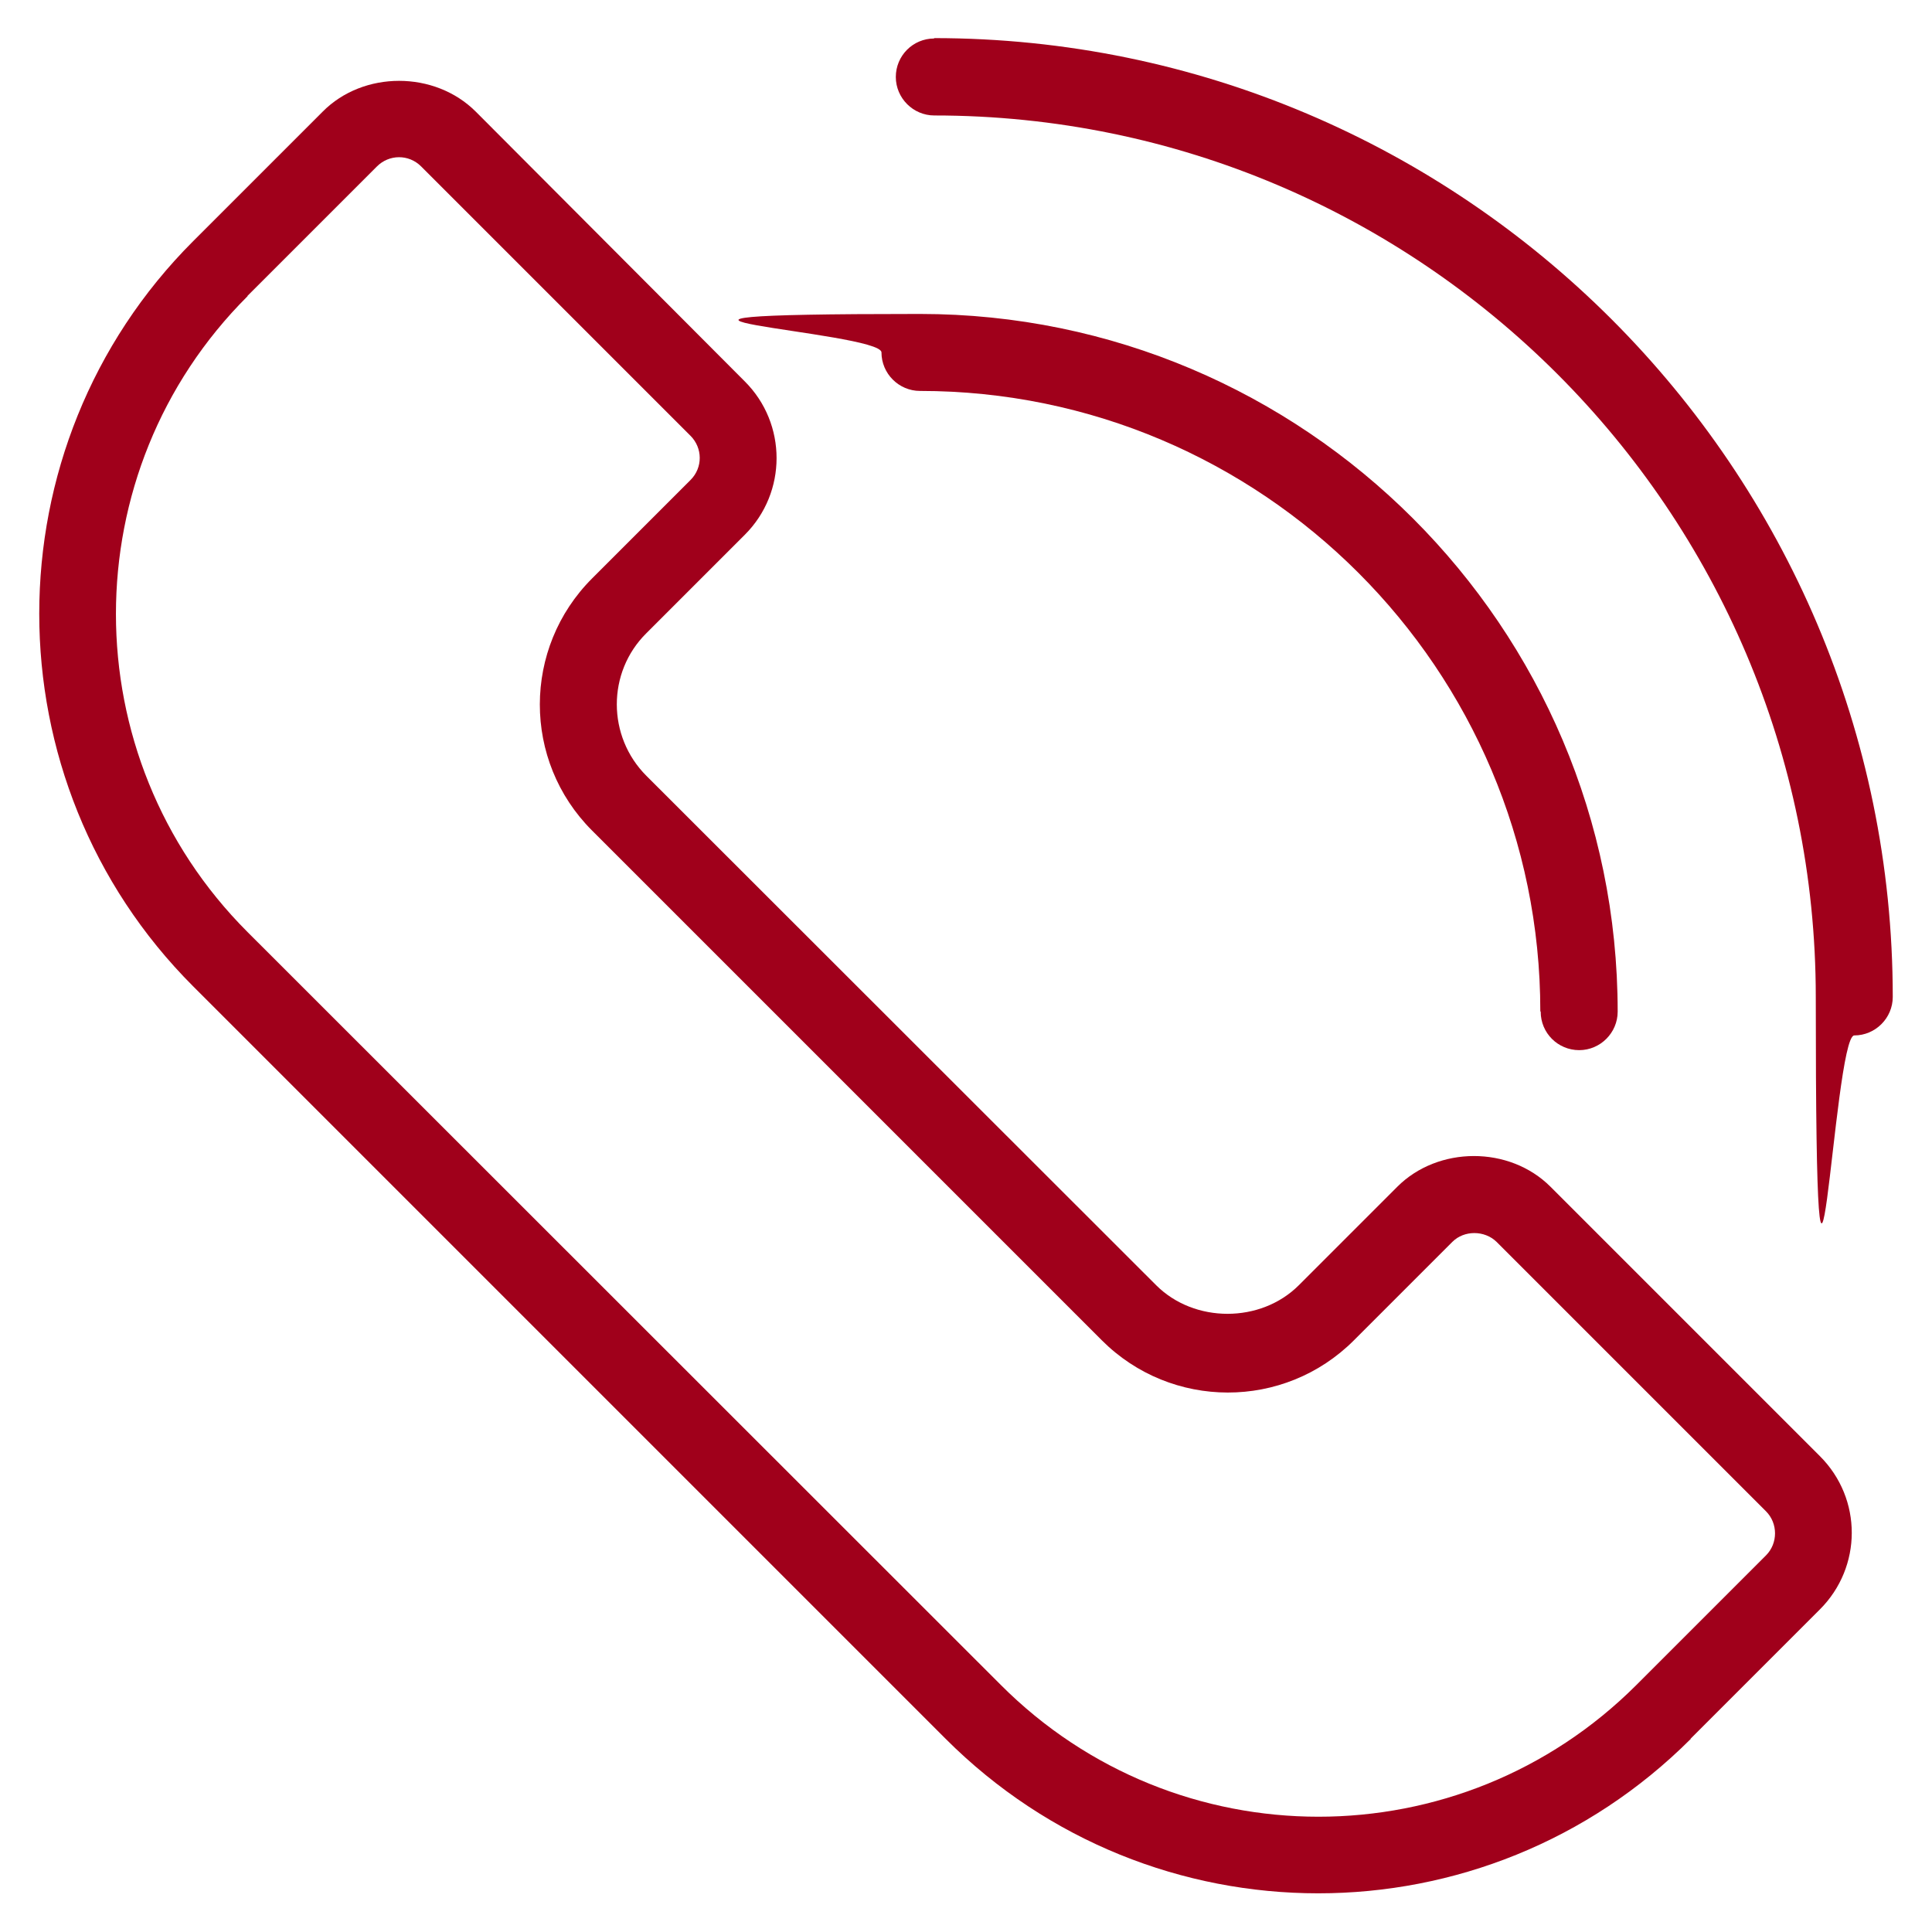
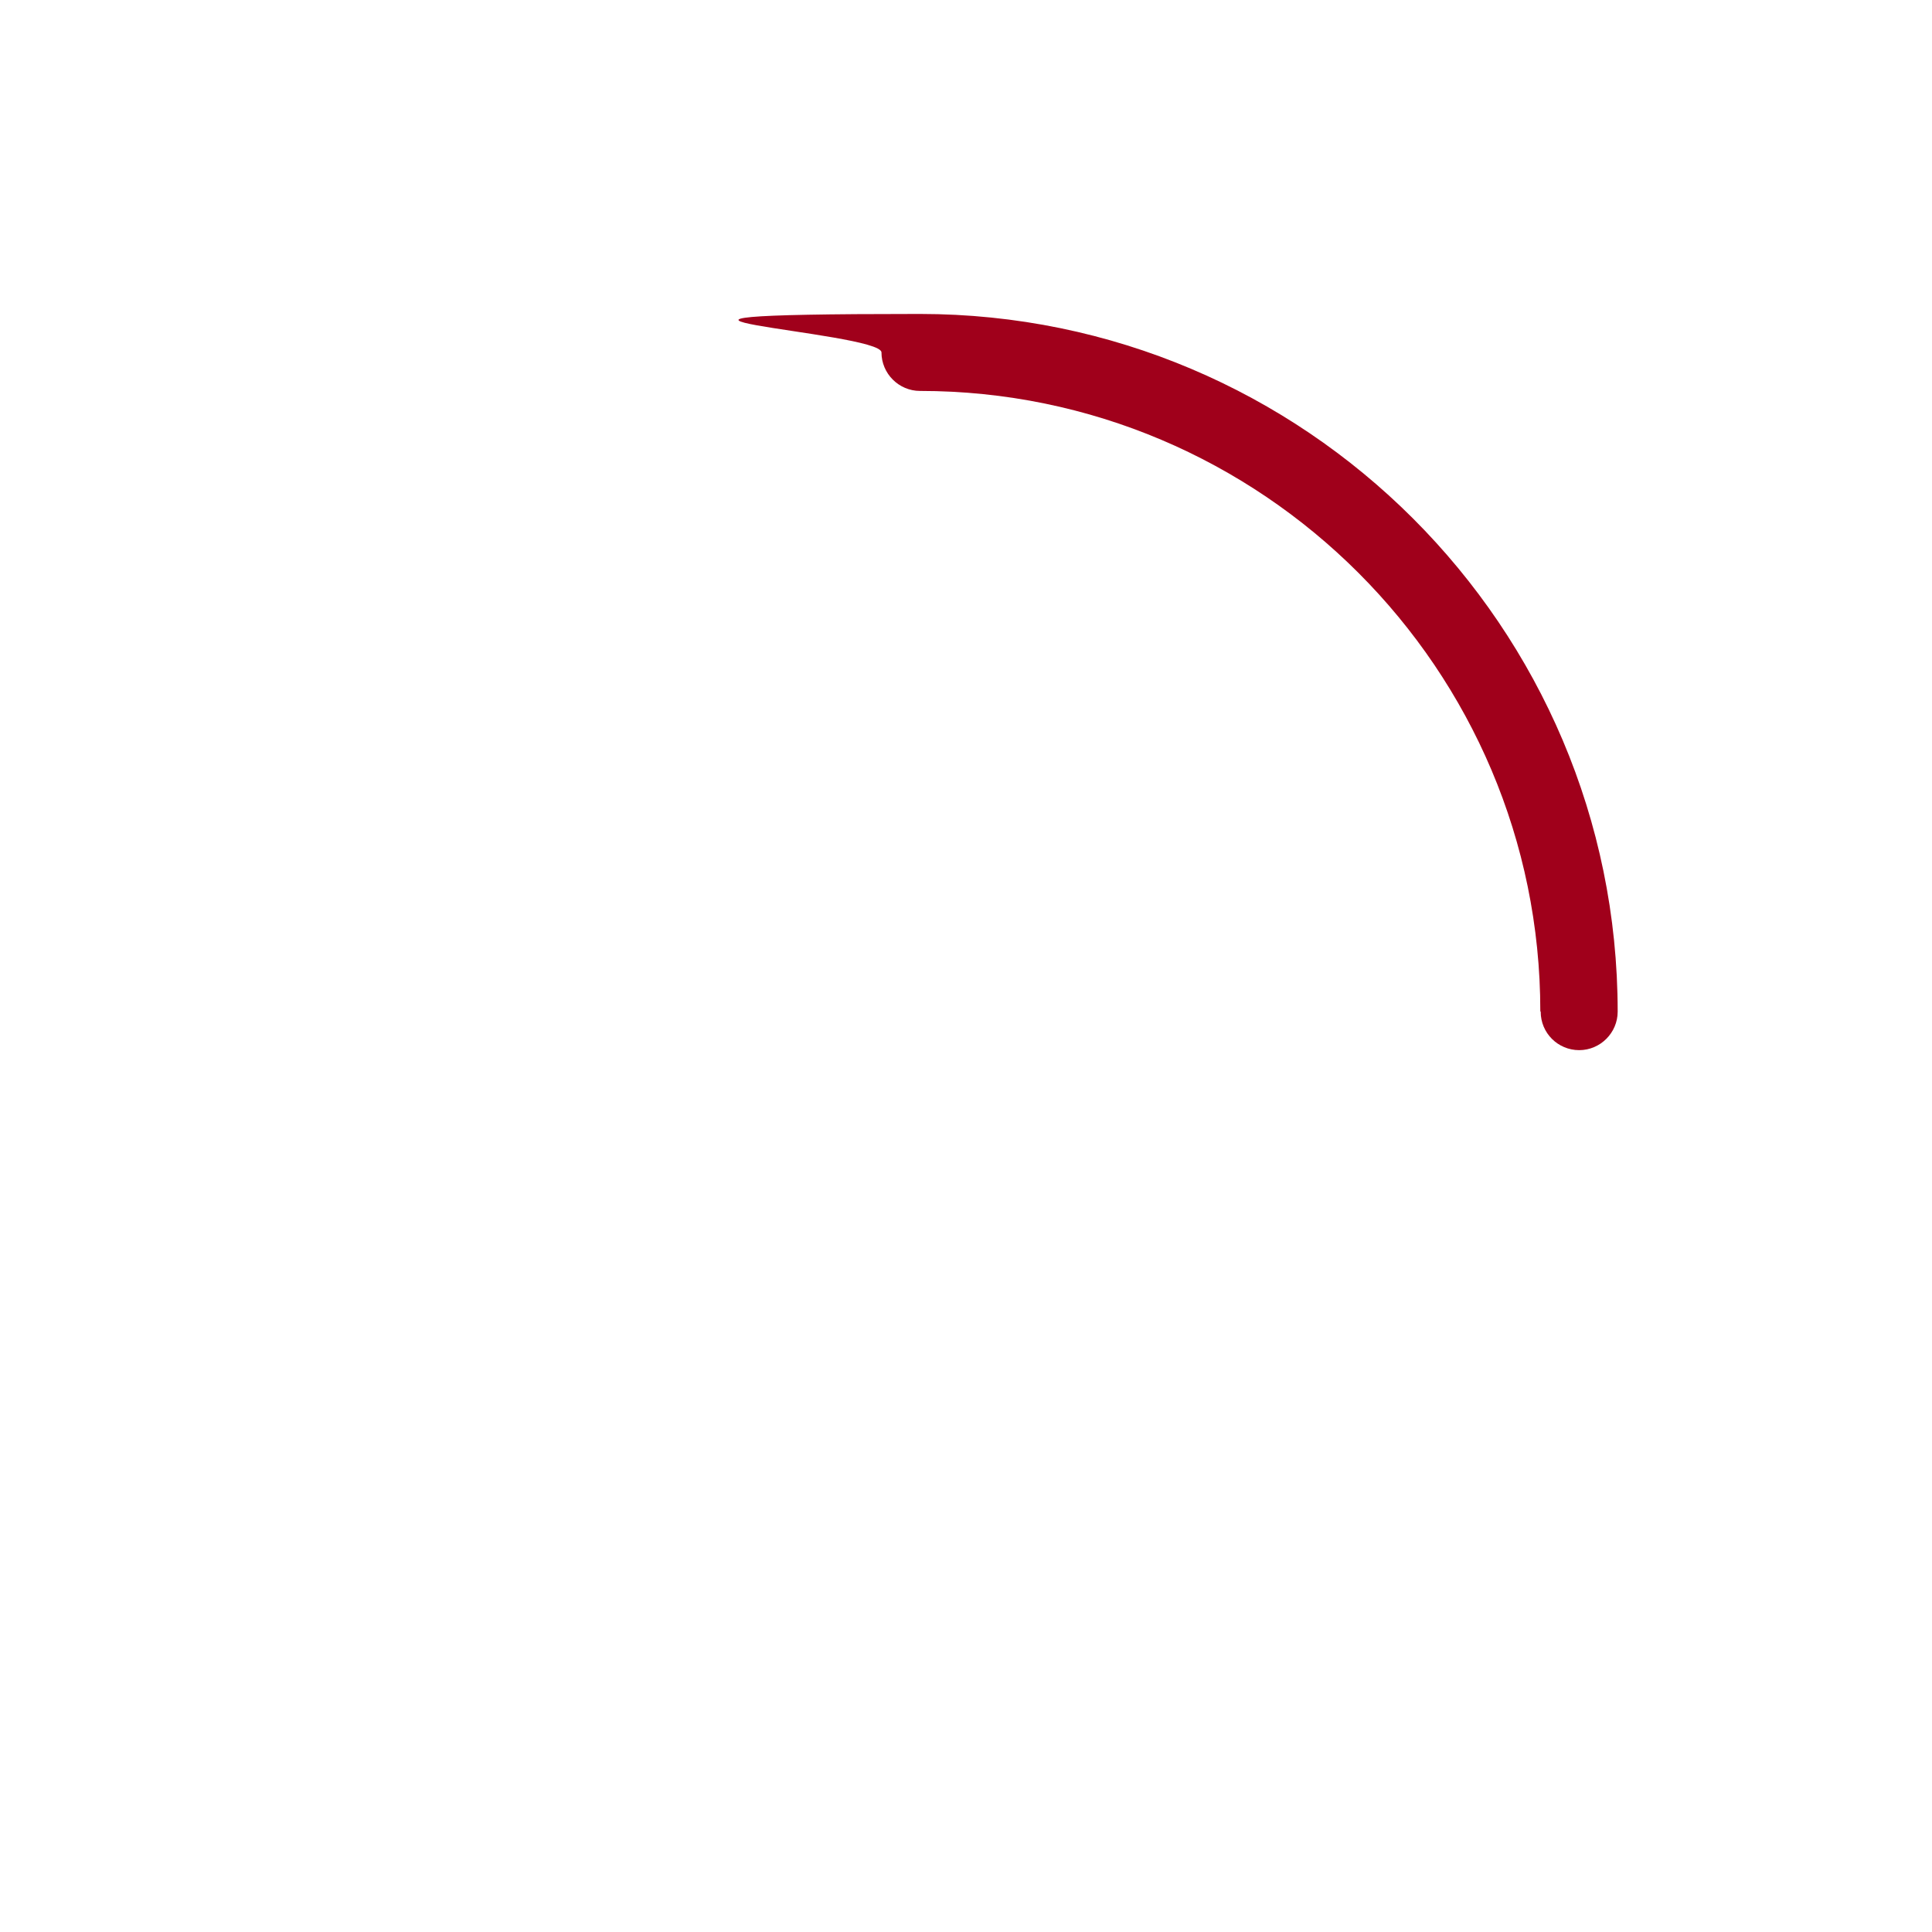
<svg xmlns="http://www.w3.org/2000/svg" id="Layer_1" version="1.1" viewBox="0 0 512 512">
  <defs>
    <style>
      .st0 {
        fill: #a0001b;
      }
    </style>
  </defs>
-   <path class="st0" d="M448,460.8l34.3-34.3c11.2-11.2,11.3-29.3,0-40.6l-71.4-71.4c-10.9-10.9-29.8-10.8-40.6,0l-26.1,26.1c-10.1,10.1-27.7,10.1-37.8,0l-135.1-135c-10.4-10.4-10.5-27.4,0-37.8l26.1-26.1c11.2-11.2,11.2-29.4,0-40.6L126.1,29.6c-10.9-10.9-29.8-10.9-40.6,0l-34.3,34.3c-54.4,54.4-54.4,143.1,0,197.5l199.4,199.4c54.6,54.6,142.9,54.6,197.5,0h-.1,0ZM65.6,78.4l34.3-34.3c3.2-3.2,8.4-3.3,11.7,0l71.4,71.4c3.2,3.2,3.3,8.4,0,11.7l-26.1,26.1c-18.4,18.4-18.5,48.3,0,66.8l135.1,135.1c18.4,18.4,48.3,18.5,66.8,0l26.1-26.1c3.1-3.1,8.5-3.1,11.7,0l71.4,71.4c3.2,3.2,3.2,8.5,0,11.7l-34.3,34.3c-46.6,46.6-122,46.6-168.5,0L65.6,247c-46.5-46.5-46.5-122.1,0-168.5h0v-.1Z" />
-   <path class="st0" d="M247.6,10.2c-5.7,0-10.2,4.6-10.2,10.2s4.6,10.2,10.2,10.2c128.8,0,233.6,104.8,233.6,233.6s4.6,10.2,10.2,10.2,10.2-4.6,10.2-10.2c0-140.1-114-254.1-254.1-254.1l.1.1h0Z" />
  <path class="st0" d="M408.3,268.1c0,5.7,4.6,10.2,10.2,10.2s10.2-4.6,10.2-10.2c0-102-83-184.9-184.9-184.9s-10.2,4.6-10.2,10.2,4.6,10.2,10.2,10.2c90.7,0,164.4,73.8,164.4,164.4l.1.1h0Z" />
</svg>